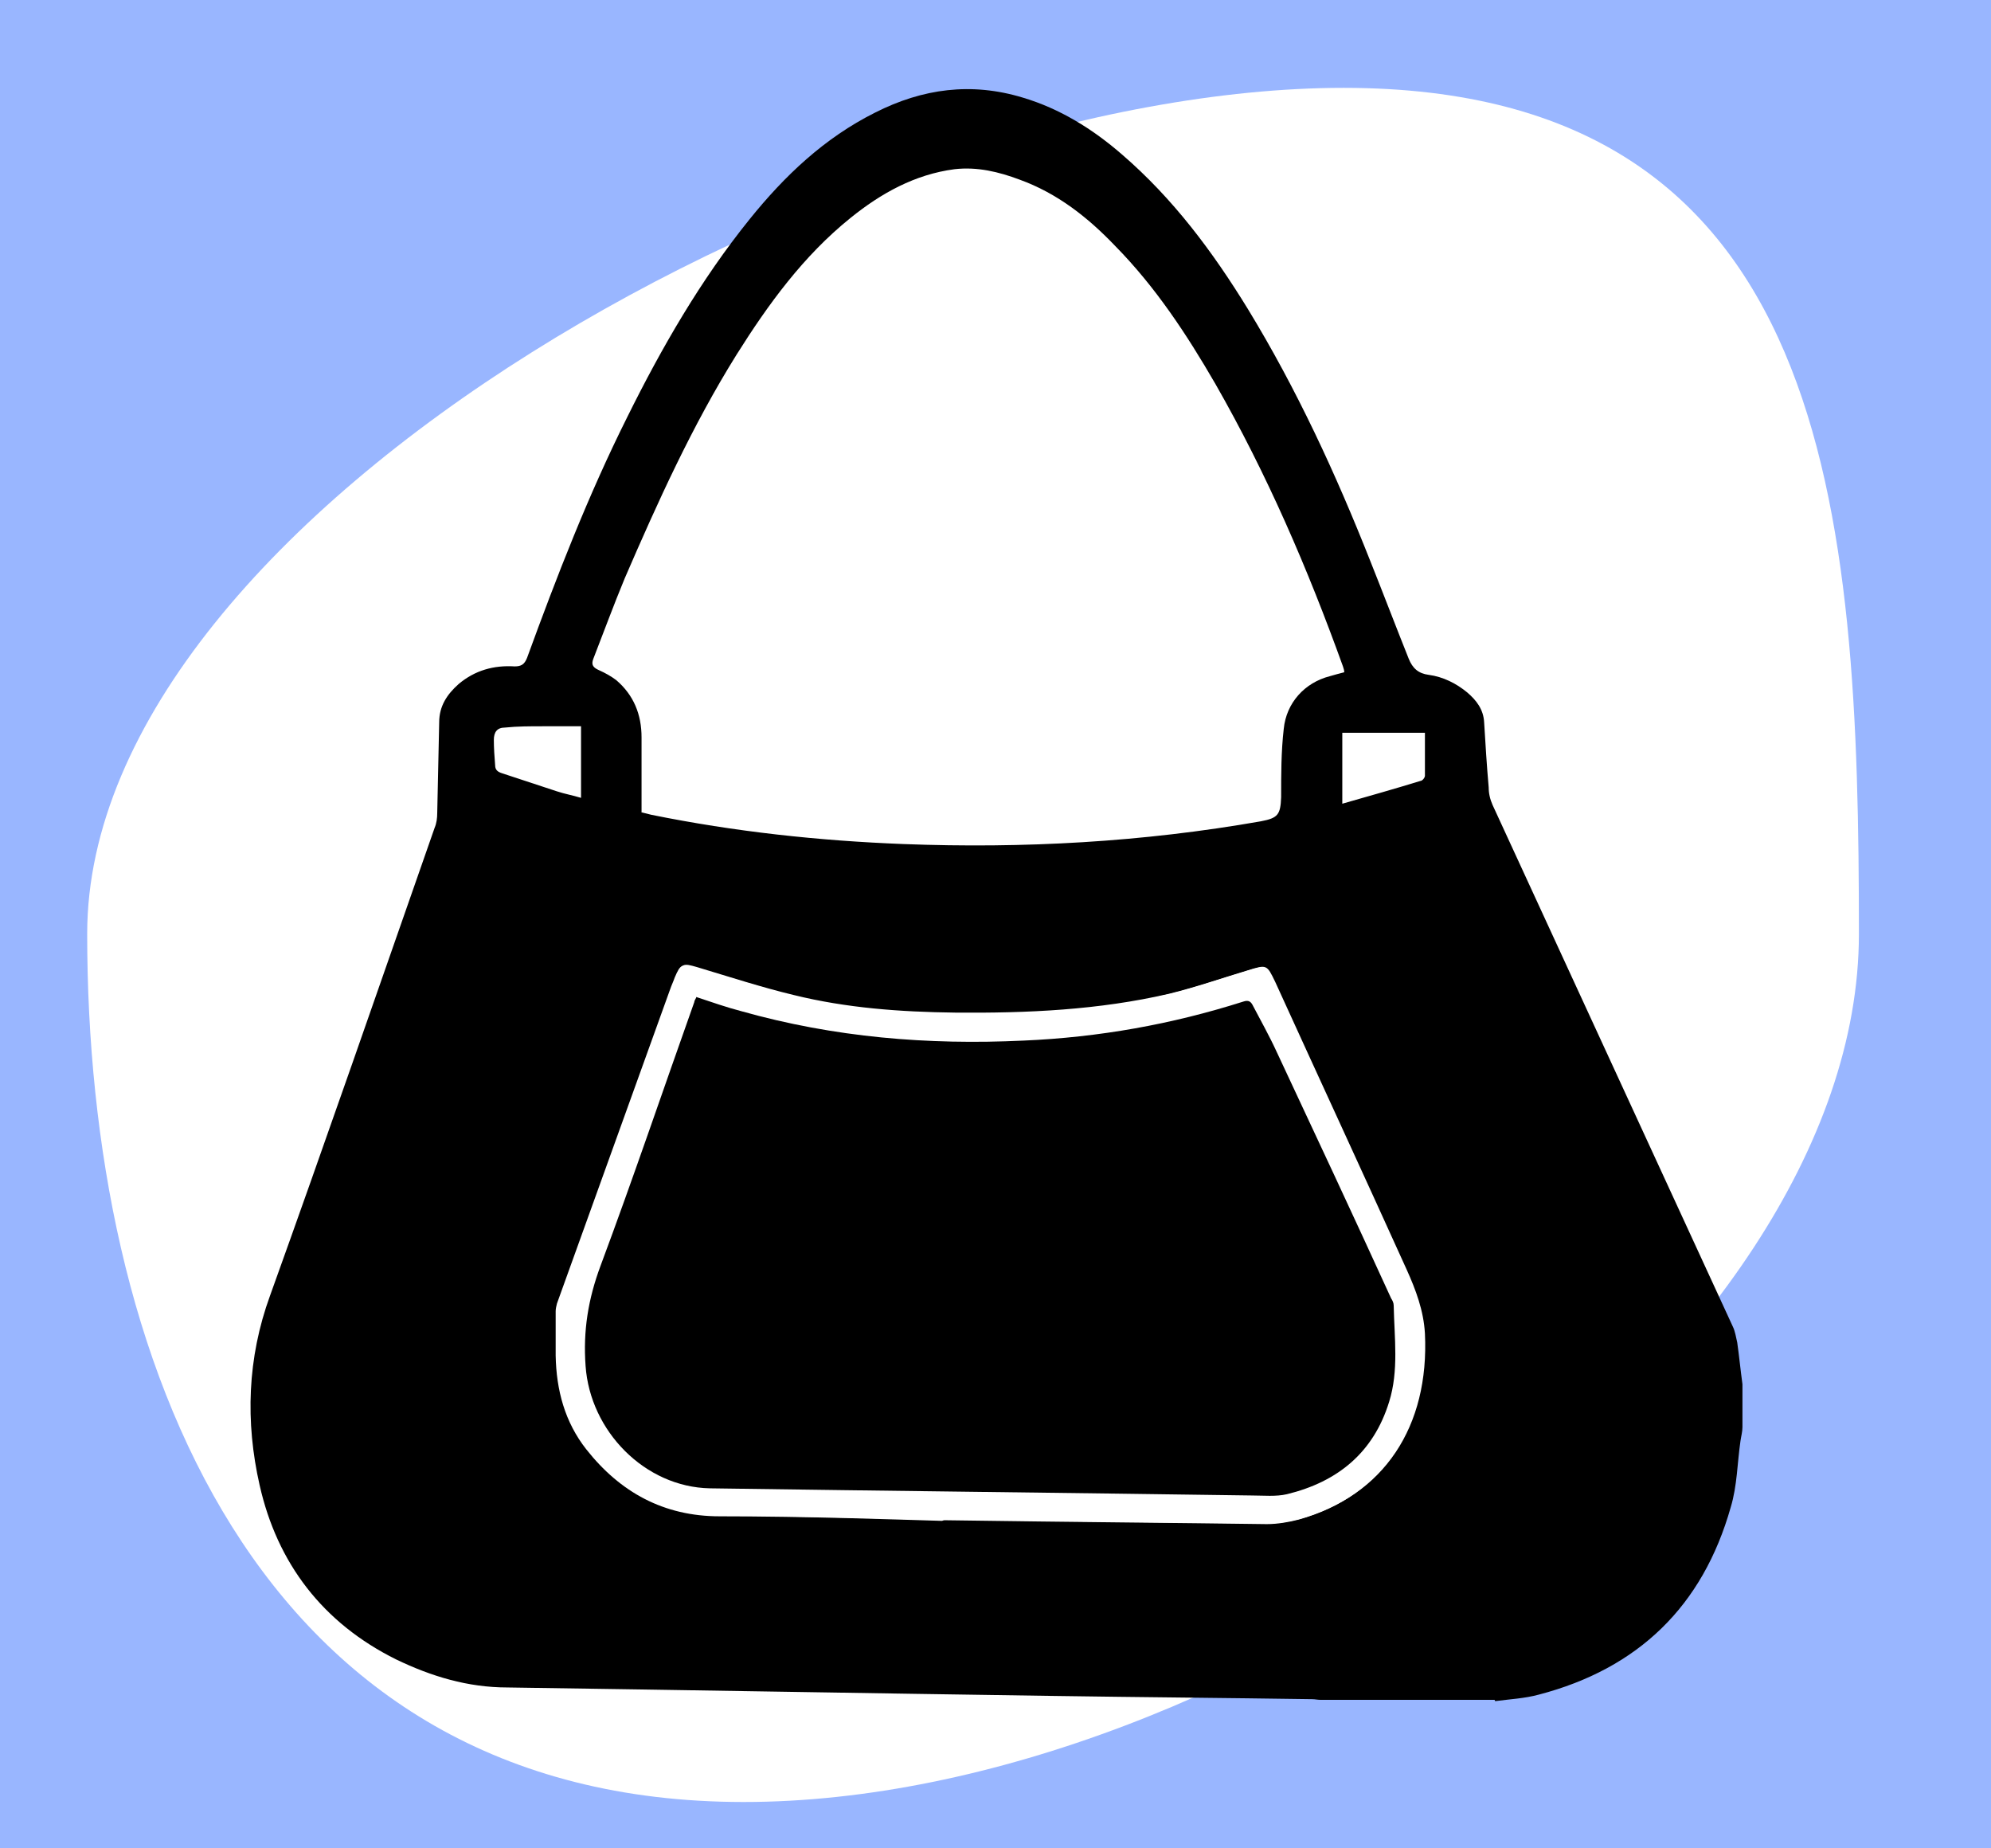
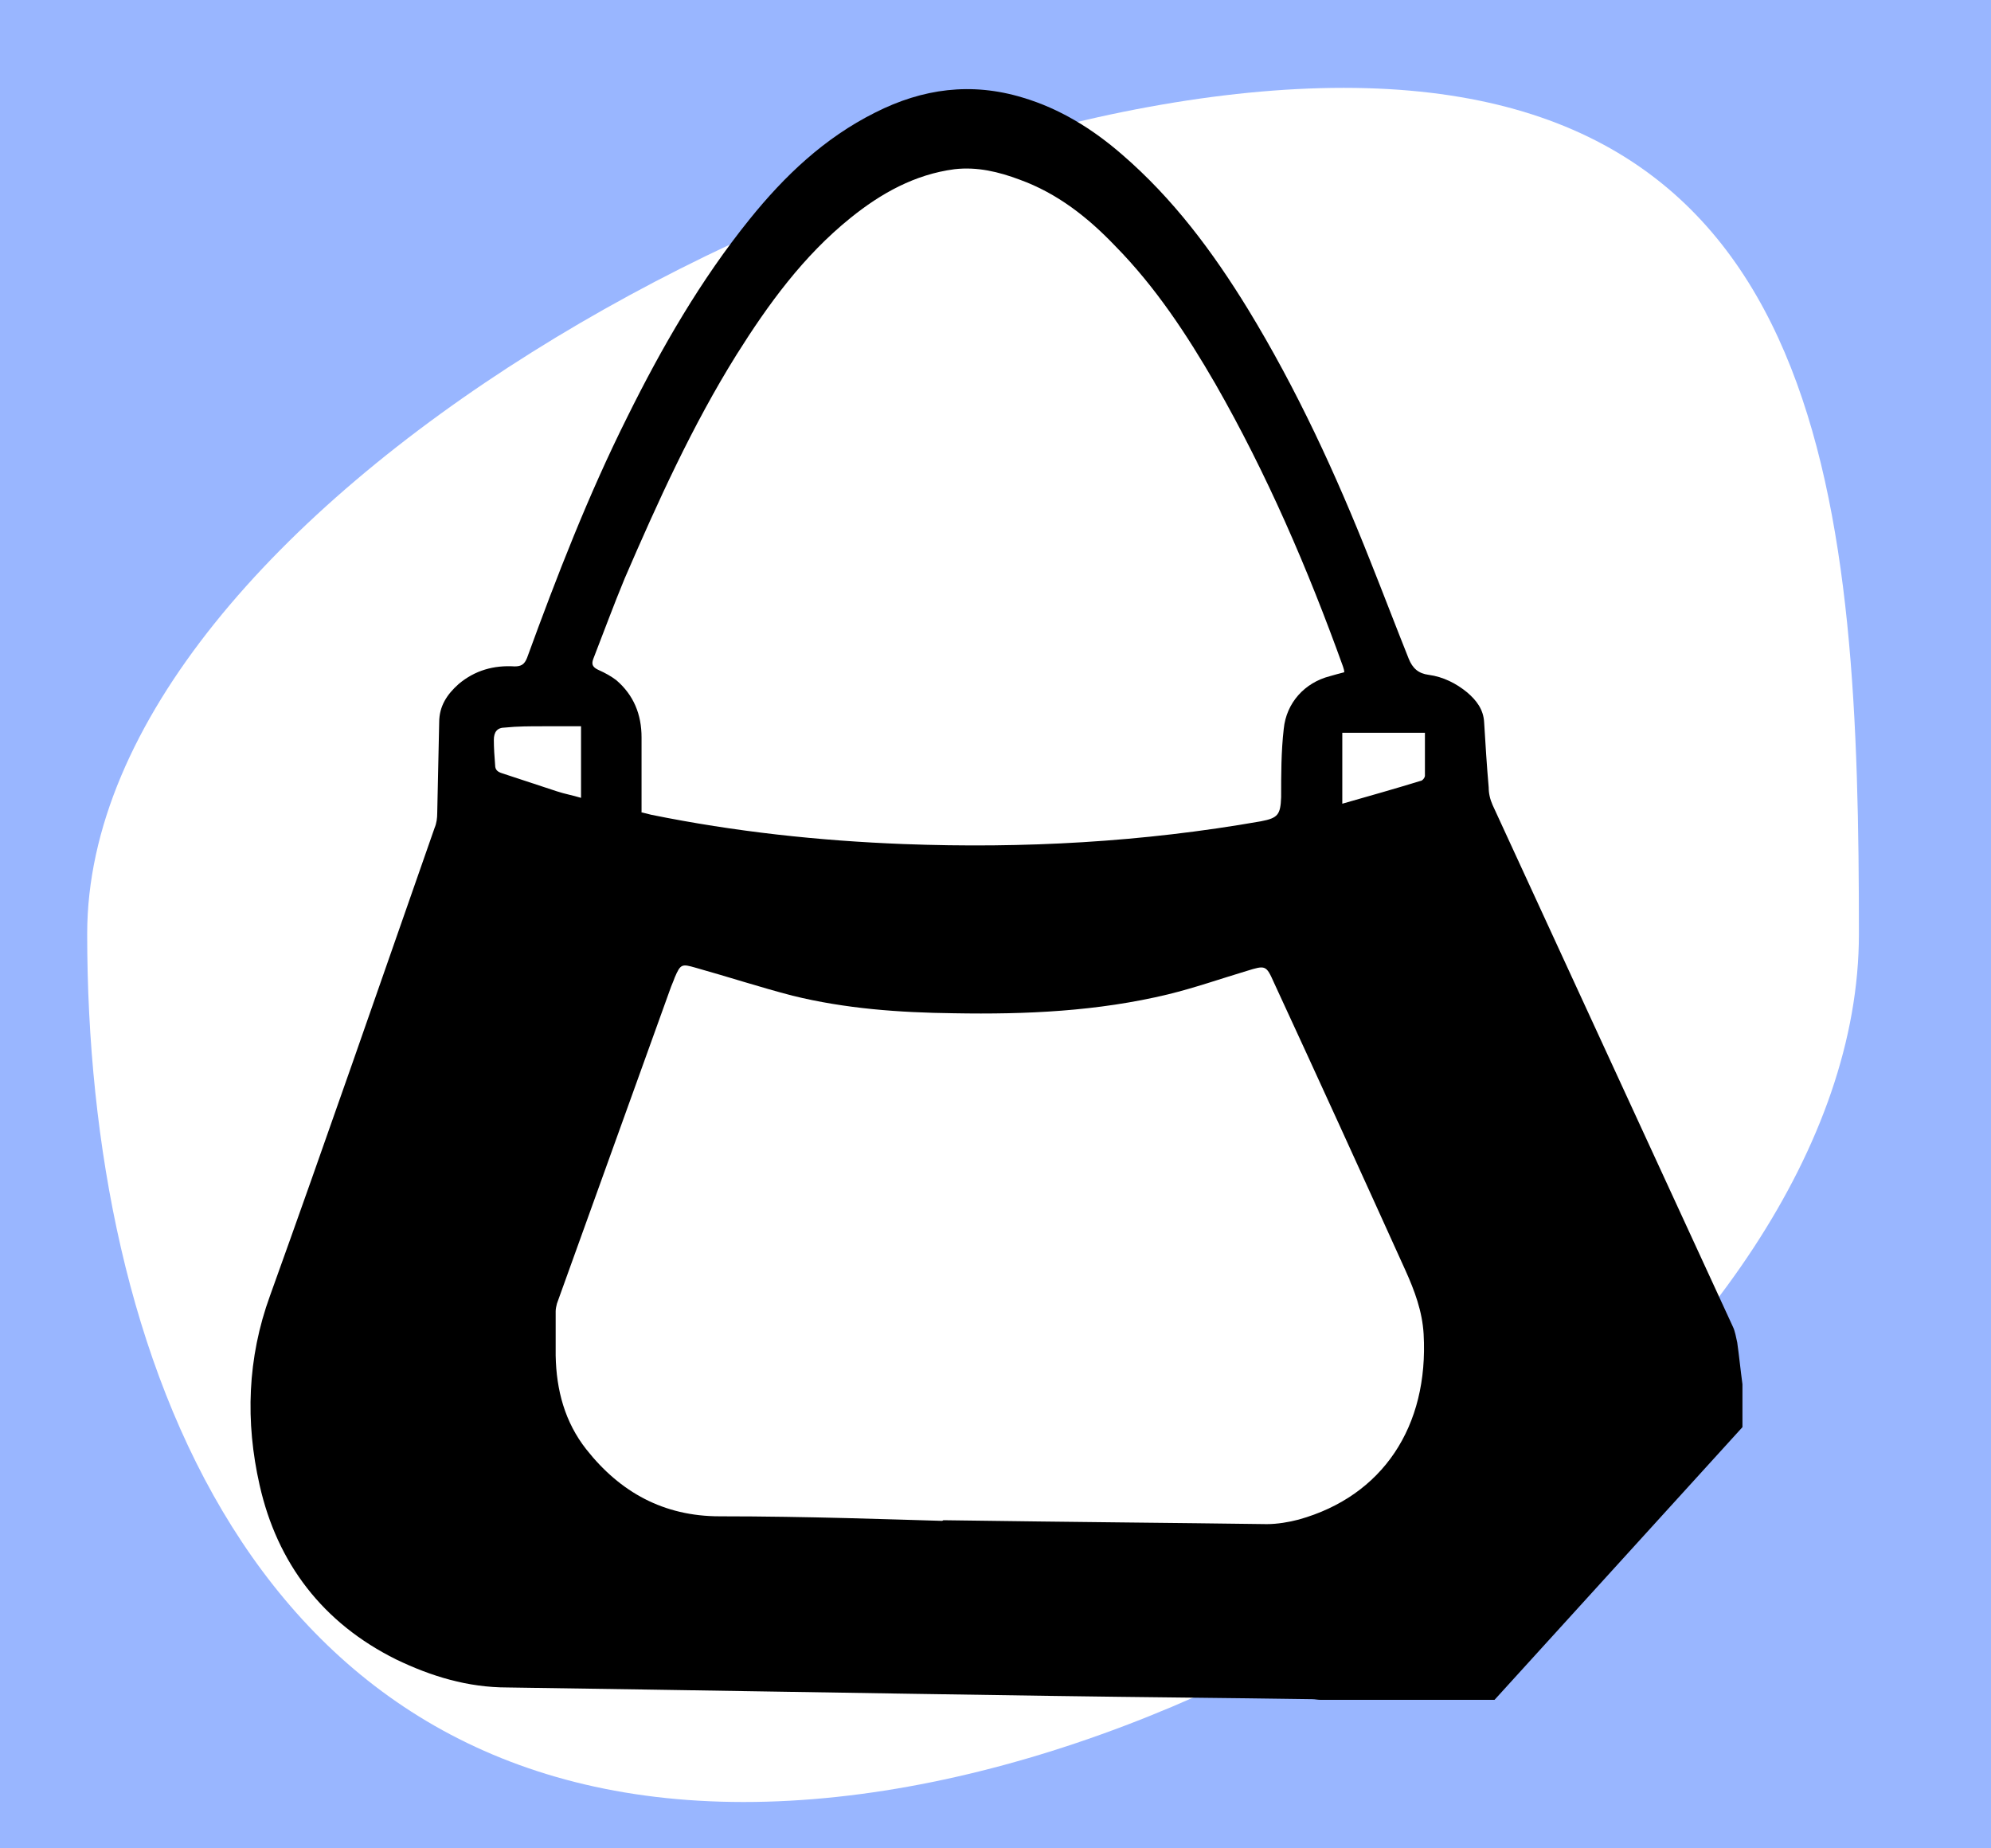
<svg xmlns="http://www.w3.org/2000/svg" id="Layer_1" data-name="Layer 1" version="1.1" viewBox="0 0 306 284">
  <defs>
    <style>
      .cls-1 {
        fill: #000;
      }

      .cls-1, .cls-2, .cls-3 {
        stroke-width: 0px;
      }

      .cls-2 {
        fill: #fff;
      }

      .cls-3 {
        fill: #99b6ff;
      }
    </style>
  </defs>
  <rect class="cls-3" x="-.1" y="-.5" width="306.1" height="284.5" />
  <path class="cls-2" d="M285.7,143.5c0,65-96.2,133.4-171.4,133.4S13.4,208.5,13.4,143.5,131.3,13.5,206.5,13.5s79.2,65.1,79.2,130.1Z" />
  <g>
-     <path class="cls-1" d="M229.7,261.2h-26.8c-.4,0-.8-.1-1.2-.1-13.3-.2-26.6-.3-39.9-.5-27.9-.4-55.8-.9-83.8-1.3-6.1,0-11.7-1.7-17.1-4.3-11.3-5.6-18.3-14.8-21-26.8-2.2-9.7-1.9-19.5,1.6-29.1,8.6-23.9,16.9-47.9,25.3-71.9.3-.7.4-1.5.4-2.3.1-4.6.2-9.3.3-13.9,0-2.5,1.2-4.3,3-5.9,2.5-2.1,5.4-2.9,8.6-2.7,1,0,1.5-.3,1.9-1.3,4.6-12.6,9.4-25,15.4-37,5.3-10.7,11.3-21.1,18.8-30.4,5.4-6.7,11.5-12.5,19.3-16.4,7.3-3.7,14.8-4.7,22.7-2.3,5.7,1.7,10.7,4.8,15.2,8.7,7.9,6.8,14,15,19.4,23.8,7.5,12.3,13.5,25.3,18.8,38.7,2,5,3.9,10,5.9,15,.6,1.5,1.5,2.3,3.1,2.5,2.2.3,4.2,1.3,5.9,2.7,1.4,1.2,2.5,2.6,2.6,4.6.2,3.3.4,6.6.7,10,0,.9.2,1.8.6,2.7,12.3,26.7,24.6,53.4,36.9,80.1.4.8.5,1.7.7,2.5.3,2.1.5,4.2.8,6.4v6.6c0,.7-.2,1.4-.3,2.1-.5,3.4-.5,6.9-1.5,10.2-4.3,15.2-14.2,24.8-29.5,28.8-2.2.6-4.5.7-6.7,1ZM98.5,124.8c.8.2,1.2.3,1.6.4,12.8,2.6,25.8,4,38.8,4.5,18.4.7,36.7-.3,54.9-3.5,2.6-.5,3-1,3.1-3.7,0-3.5,0-7,.4-10.5.4-4,3.2-7.1,7.1-8.1.7-.2,1.4-.4,2.2-.6,0-.3-.1-.6-.2-.9-5.4-15-11.7-29.6-19.6-43.4-4.4-7.6-9.2-14.9-15.4-21.2-4.2-4.4-8.9-8.1-14.7-10.2-3.2-1.2-6.5-2-10-1.6-6.1.8-11.3,3.7-16,7.5-7.2,5.8-12.6,13.2-17.5,21-6.8,10.9-12.1,22.6-17.2,34.4-1.7,4.1-3.2,8.2-4.8,12.3-.4,1,0,1.4.9,1.8.9.4,1.8.9,2.6,1.5,2.7,2.3,3.9,5.3,3.9,8.8,0,3.8,0,7.7,0,11.5ZM145,233.6c20.9.3,35.3.4,49.7.6,1.6,0,3.4-.3,4.9-.7,12.9-3.6,20-14.3,19.2-28.5-.2-3.5-1.4-6.7-2.8-9.8-6.7-14.8-13.4-29.5-20.2-44.2-1.2-2.7-1.3-2.7-4.2-1.8-4,1.2-8,2.6-12.1,3.6-10.8,2.6-21.8,3.1-32.9,2.9-8.4-.1-16.7-.7-24.8-2.7-5-1.3-9.9-2.9-14.9-4.3-2.1-.6-2.3-.6-3.2,1.5-.2.6-.5,1.2-.7,1.8-5.8,16.1-11.6,32.2-17.4,48.3-.1.4-.2.8-.2,1.2,0,2.3,0,4.6,0,6.8.1,5.3,1.4,10.2,4.7,14.4,5.2,6.6,11.9,10.3,20.5,10.3,13.6,0,27.1.5,34.2.7ZM89.3,111.6c-2,0-3.9,0-5.9,0-1.9,0-3.9,0-5.8.2-1.2,0-1.7.7-1.7,1.9,0,1.3.1,2.6.2,3.9,0,.7.4,1,1,1.2,2.8.9,5.7,1.9,8.5,2.8,1.2.4,2.4.6,3.7,1v-11ZM206.3,123.5c4.2-1.2,8.1-2.3,12-3.5.3,0,.7-.5.7-.8,0-2.2,0-4.3,0-6.6h-12.7v10.8Z" />
-     <path class="cls-2" d="M145,233.6c-7.1-.2-20.6-.6-34.2-.7-8.7,0-15.3-3.7-20.5-10.3-3.3-4.2-4.6-9.1-4.7-14.4,0-2.3,0-4.6,0-6.8,0-.4,0-.8.2-1.2,5.8-16.1,11.6-32.2,17.4-48.3.2-.6.5-1.2.7-1.8.9-2.1,1.1-2.1,3.2-1.5,5,1.5,9.9,3.1,14.9,4.3,8.1,2,16.4,2.6,24.8,2.7,11.1.1,22.1-.4,32.9-2.9,4.1-1,8.1-2.4,12.1-3.6,2.9-.9,2.9-.9,4.2,1.8,6.7,14.7,13.5,29.4,20.2,44.2,1.4,3.1,2.6,6.3,2.8,9.8.7,14.3-6.3,24.9-19.2,28.5-1.6.4-3.3.7-4.9.7-14.4-.1-28.8-.3-49.7-.6ZM107,153.2c-.1.3-.2.5-.3.7-4.8,13.5-9.4,27.1-14.4,40.5-1.9,5-2.7,10-2.3,15.4.7,10,9.1,18.6,19.1,18.8,27.8.4,55.5.8,83.3,1.1,1.8,0,3.7.2,5.4-.2,7.8-1.8,13.3-6.3,15.7-14.2,1.5-4.8.8-9.9.7-14.8,0-.4-.2-.7-.4-1.1-5.9-12.6-11.7-25.3-17.6-37.9-1.1-2.4-2.4-4.6-3.6-7-.3-.6-.6-1-1.5-.7-11,3.5-22.3,5.5-33.8,6-14.7.6-29.1-.5-43.3-4.5-2.3-.7-4.6-1.5-7-2.2Z" />
-     <path class="cls-1" d="M107,153.2c2.4.8,4.7,1.6,7,2.2,14.2,4,28.6,5.2,43.3,4.5,11.6-.5,22.8-2.5,33.8-6,.9-.3,1.2.1,1.5.7,1.2,2.3,2.5,4.6,3.6,7,5.9,12.6,11.8,25.2,17.6,37.9.2.3.4.7.4,1.1.1,5,.8,10-.7,14.8-2.4,7.8-7.9,12.3-15.7,14.2-1.7.4-3.6.2-5.4.2-27.8-.4-55.5-.7-83.3-1.1-10-.2-18.4-8.8-19.1-18.8-.4-5.4.4-10.3,2.3-15.4,5-13.4,9.6-27,14.4-40.5,0-.2.2-.5.3-.7Z" />
+     <path class="cls-1" d="M229.7,261.2h-26.8c-.4,0-.8-.1-1.2-.1-13.3-.2-26.6-.3-39.9-.5-27.9-.4-55.8-.9-83.8-1.3-6.1,0-11.7-1.7-17.1-4.3-11.3-5.6-18.3-14.8-21-26.8-2.2-9.7-1.9-19.5,1.6-29.1,8.6-23.9,16.9-47.9,25.3-71.9.3-.7.4-1.5.4-2.3.1-4.6.2-9.3.3-13.9,0-2.5,1.2-4.3,3-5.9,2.5-2.1,5.4-2.9,8.6-2.7,1,0,1.5-.3,1.9-1.3,4.6-12.6,9.4-25,15.4-37,5.3-10.7,11.3-21.1,18.8-30.4,5.4-6.7,11.5-12.5,19.3-16.4,7.3-3.7,14.8-4.7,22.7-2.3,5.7,1.7,10.7,4.8,15.2,8.7,7.9,6.8,14,15,19.4,23.8,7.5,12.3,13.5,25.3,18.8,38.7,2,5,3.9,10,5.9,15,.6,1.5,1.5,2.3,3.1,2.5,2.2.3,4.2,1.3,5.9,2.7,1.4,1.2,2.5,2.6,2.6,4.6.2,3.3.4,6.6.7,10,0,.9.2,1.8.6,2.7,12.3,26.7,24.6,53.4,36.9,80.1.4.8.5,1.7.7,2.5.3,2.1.5,4.2.8,6.4v6.6ZM98.5,124.8c.8.2,1.2.3,1.6.4,12.8,2.6,25.8,4,38.8,4.5,18.4.7,36.7-.3,54.9-3.5,2.6-.5,3-1,3.1-3.7,0-3.5,0-7,.4-10.5.4-4,3.2-7.1,7.1-8.1.7-.2,1.4-.4,2.2-.6,0-.3-.1-.6-.2-.9-5.4-15-11.7-29.6-19.6-43.4-4.4-7.6-9.2-14.9-15.4-21.2-4.2-4.4-8.9-8.1-14.7-10.2-3.2-1.2-6.5-2-10-1.6-6.1.8-11.3,3.7-16,7.5-7.2,5.8-12.6,13.2-17.5,21-6.8,10.9-12.1,22.6-17.2,34.4-1.7,4.1-3.2,8.2-4.8,12.3-.4,1,0,1.4.9,1.8.9.4,1.8.9,2.6,1.5,2.7,2.3,3.9,5.3,3.9,8.8,0,3.8,0,7.7,0,11.5ZM145,233.6c20.9.3,35.3.4,49.7.6,1.6,0,3.4-.3,4.9-.7,12.9-3.6,20-14.3,19.2-28.5-.2-3.5-1.4-6.7-2.8-9.8-6.7-14.8-13.4-29.5-20.2-44.2-1.2-2.7-1.3-2.7-4.2-1.8-4,1.2-8,2.6-12.1,3.6-10.8,2.6-21.8,3.1-32.9,2.9-8.4-.1-16.7-.7-24.8-2.7-5-1.3-9.9-2.9-14.9-4.3-2.1-.6-2.3-.6-3.2,1.5-.2.6-.5,1.2-.7,1.8-5.8,16.1-11.6,32.2-17.4,48.3-.1.4-.2.8-.2,1.2,0,2.3,0,4.6,0,6.8.1,5.3,1.4,10.2,4.7,14.4,5.2,6.6,11.9,10.3,20.5,10.3,13.6,0,27.1.5,34.2.7ZM89.3,111.6c-2,0-3.9,0-5.9,0-1.9,0-3.9,0-5.8.2-1.2,0-1.7.7-1.7,1.9,0,1.3.1,2.6.2,3.9,0,.7.4,1,1,1.2,2.8.9,5.7,1.9,8.5,2.8,1.2.4,2.4.6,3.7,1v-11ZM206.3,123.5c4.2-1.2,8.1-2.3,12-3.5.3,0,.7-.5.7-.8,0-2.2,0-4.3,0-6.6h-12.7v10.8Z" />
  </g>
</svg>